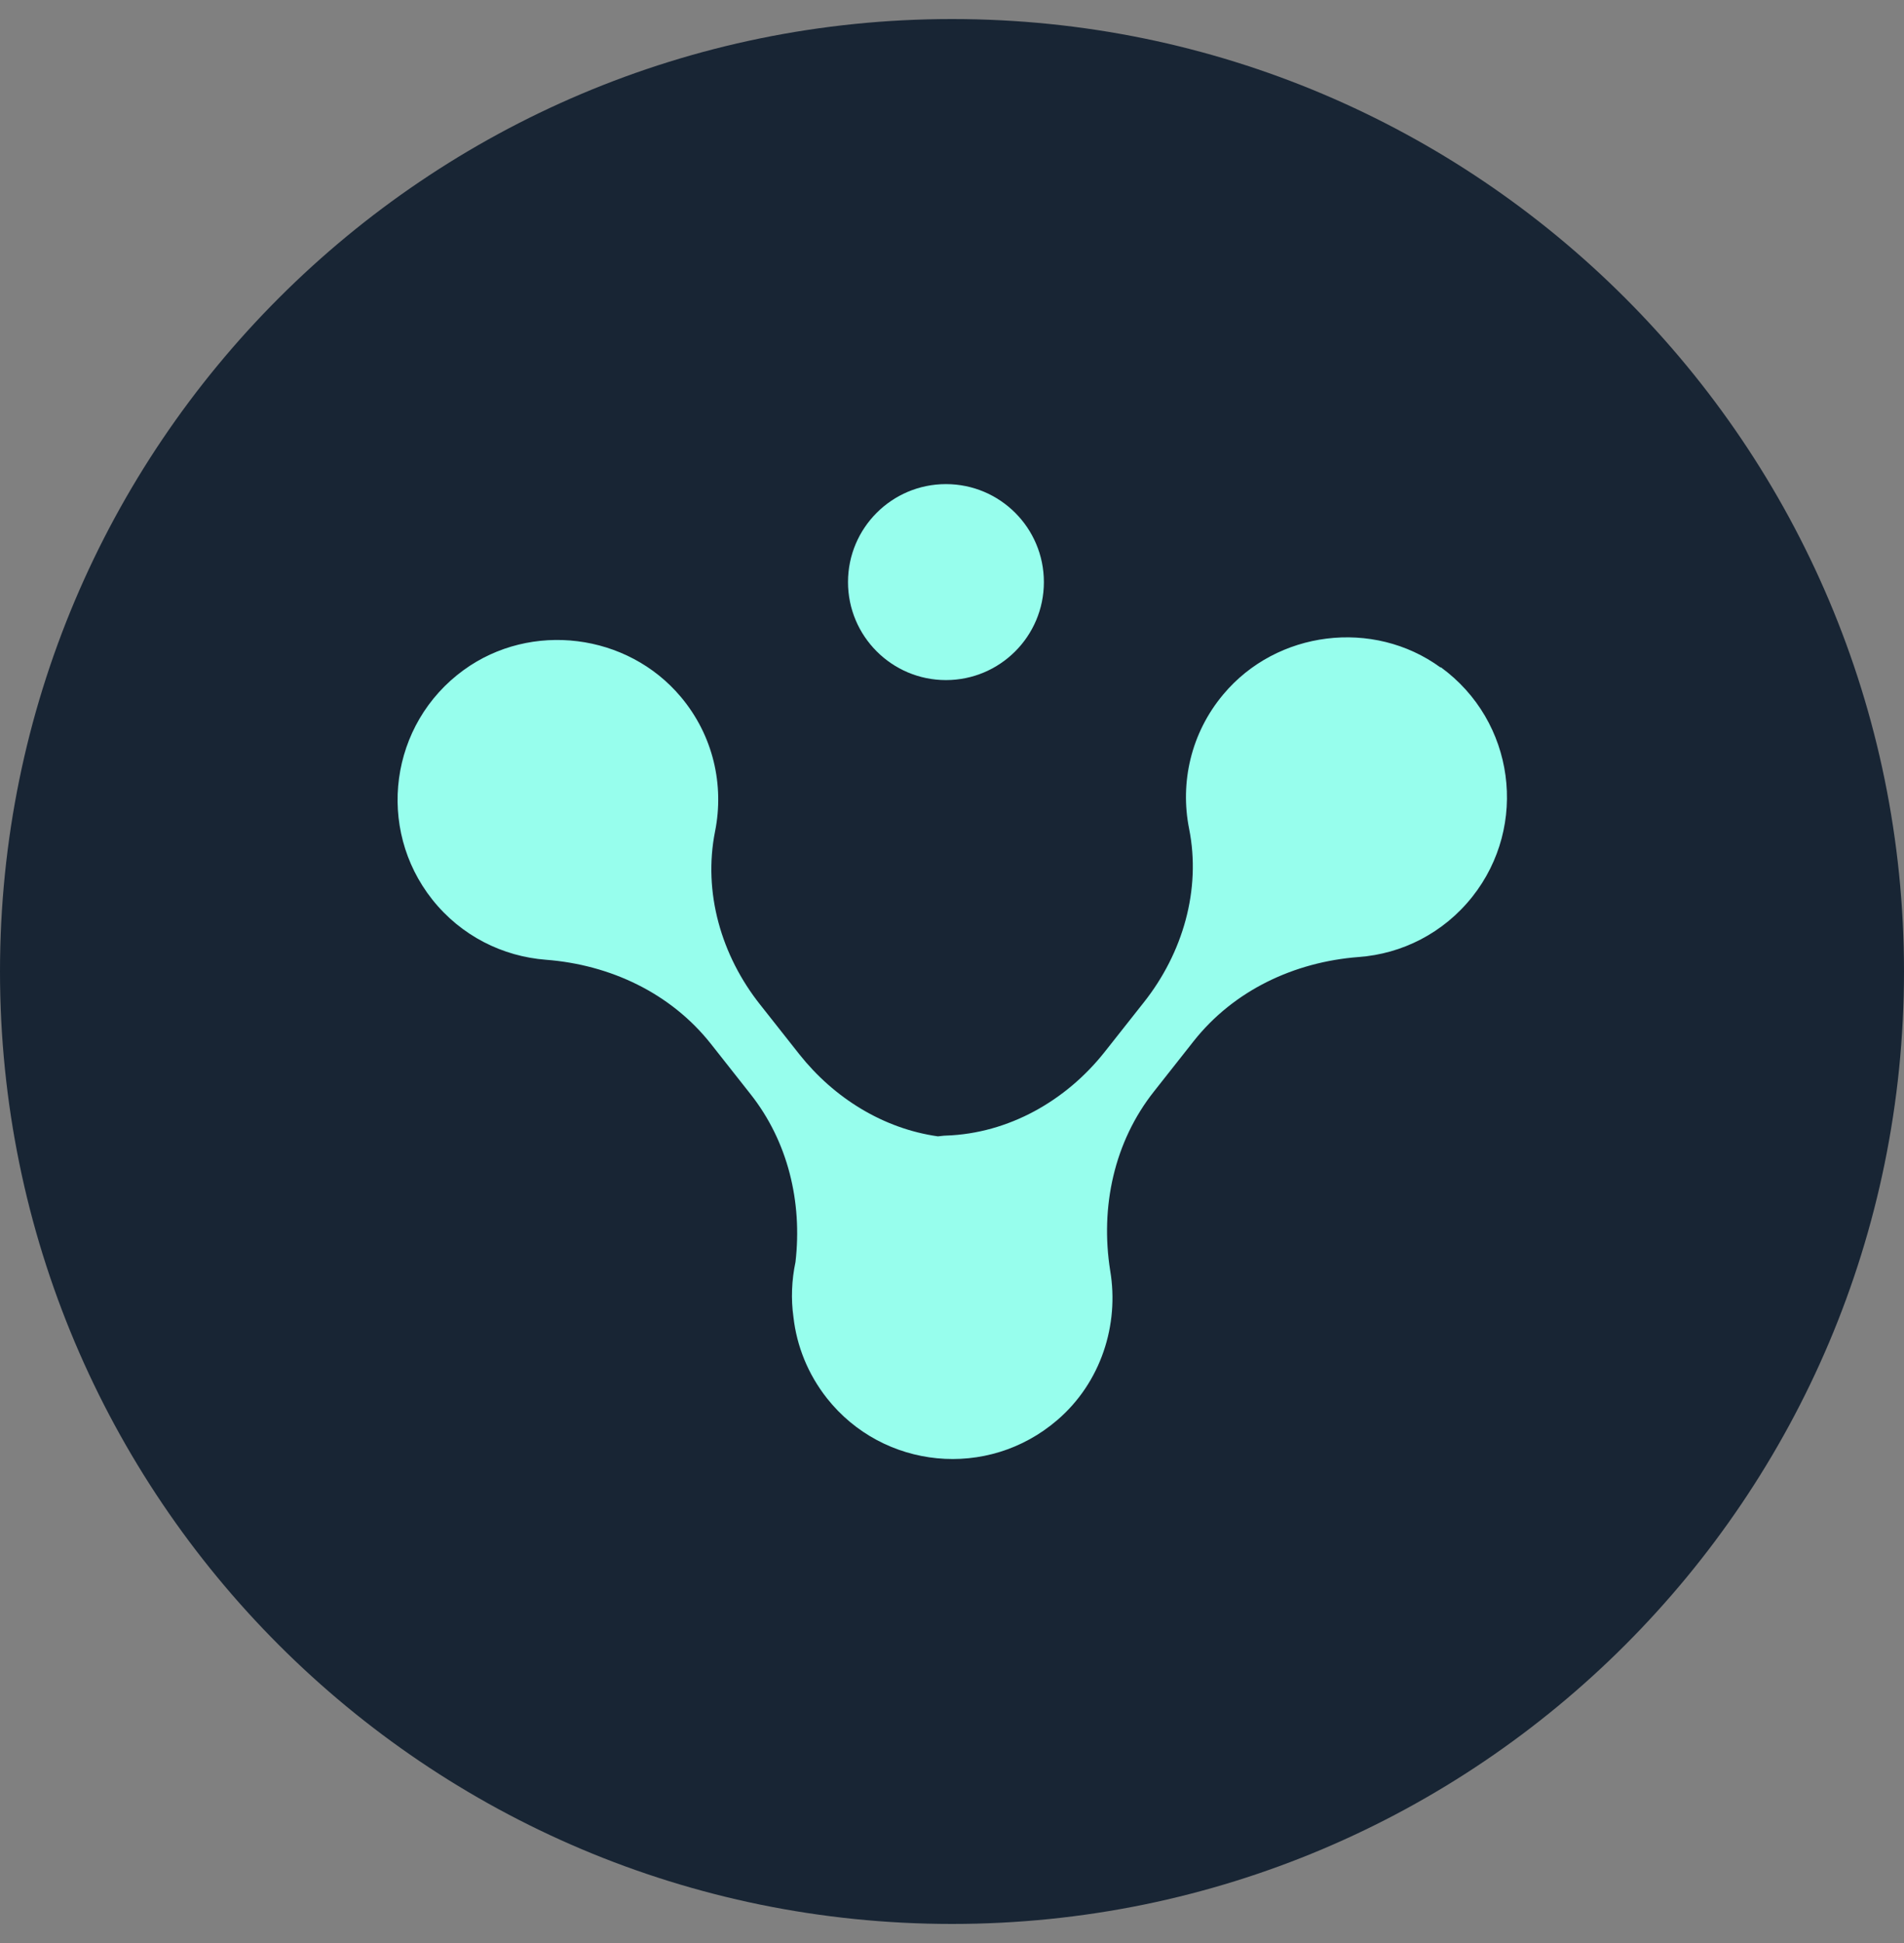
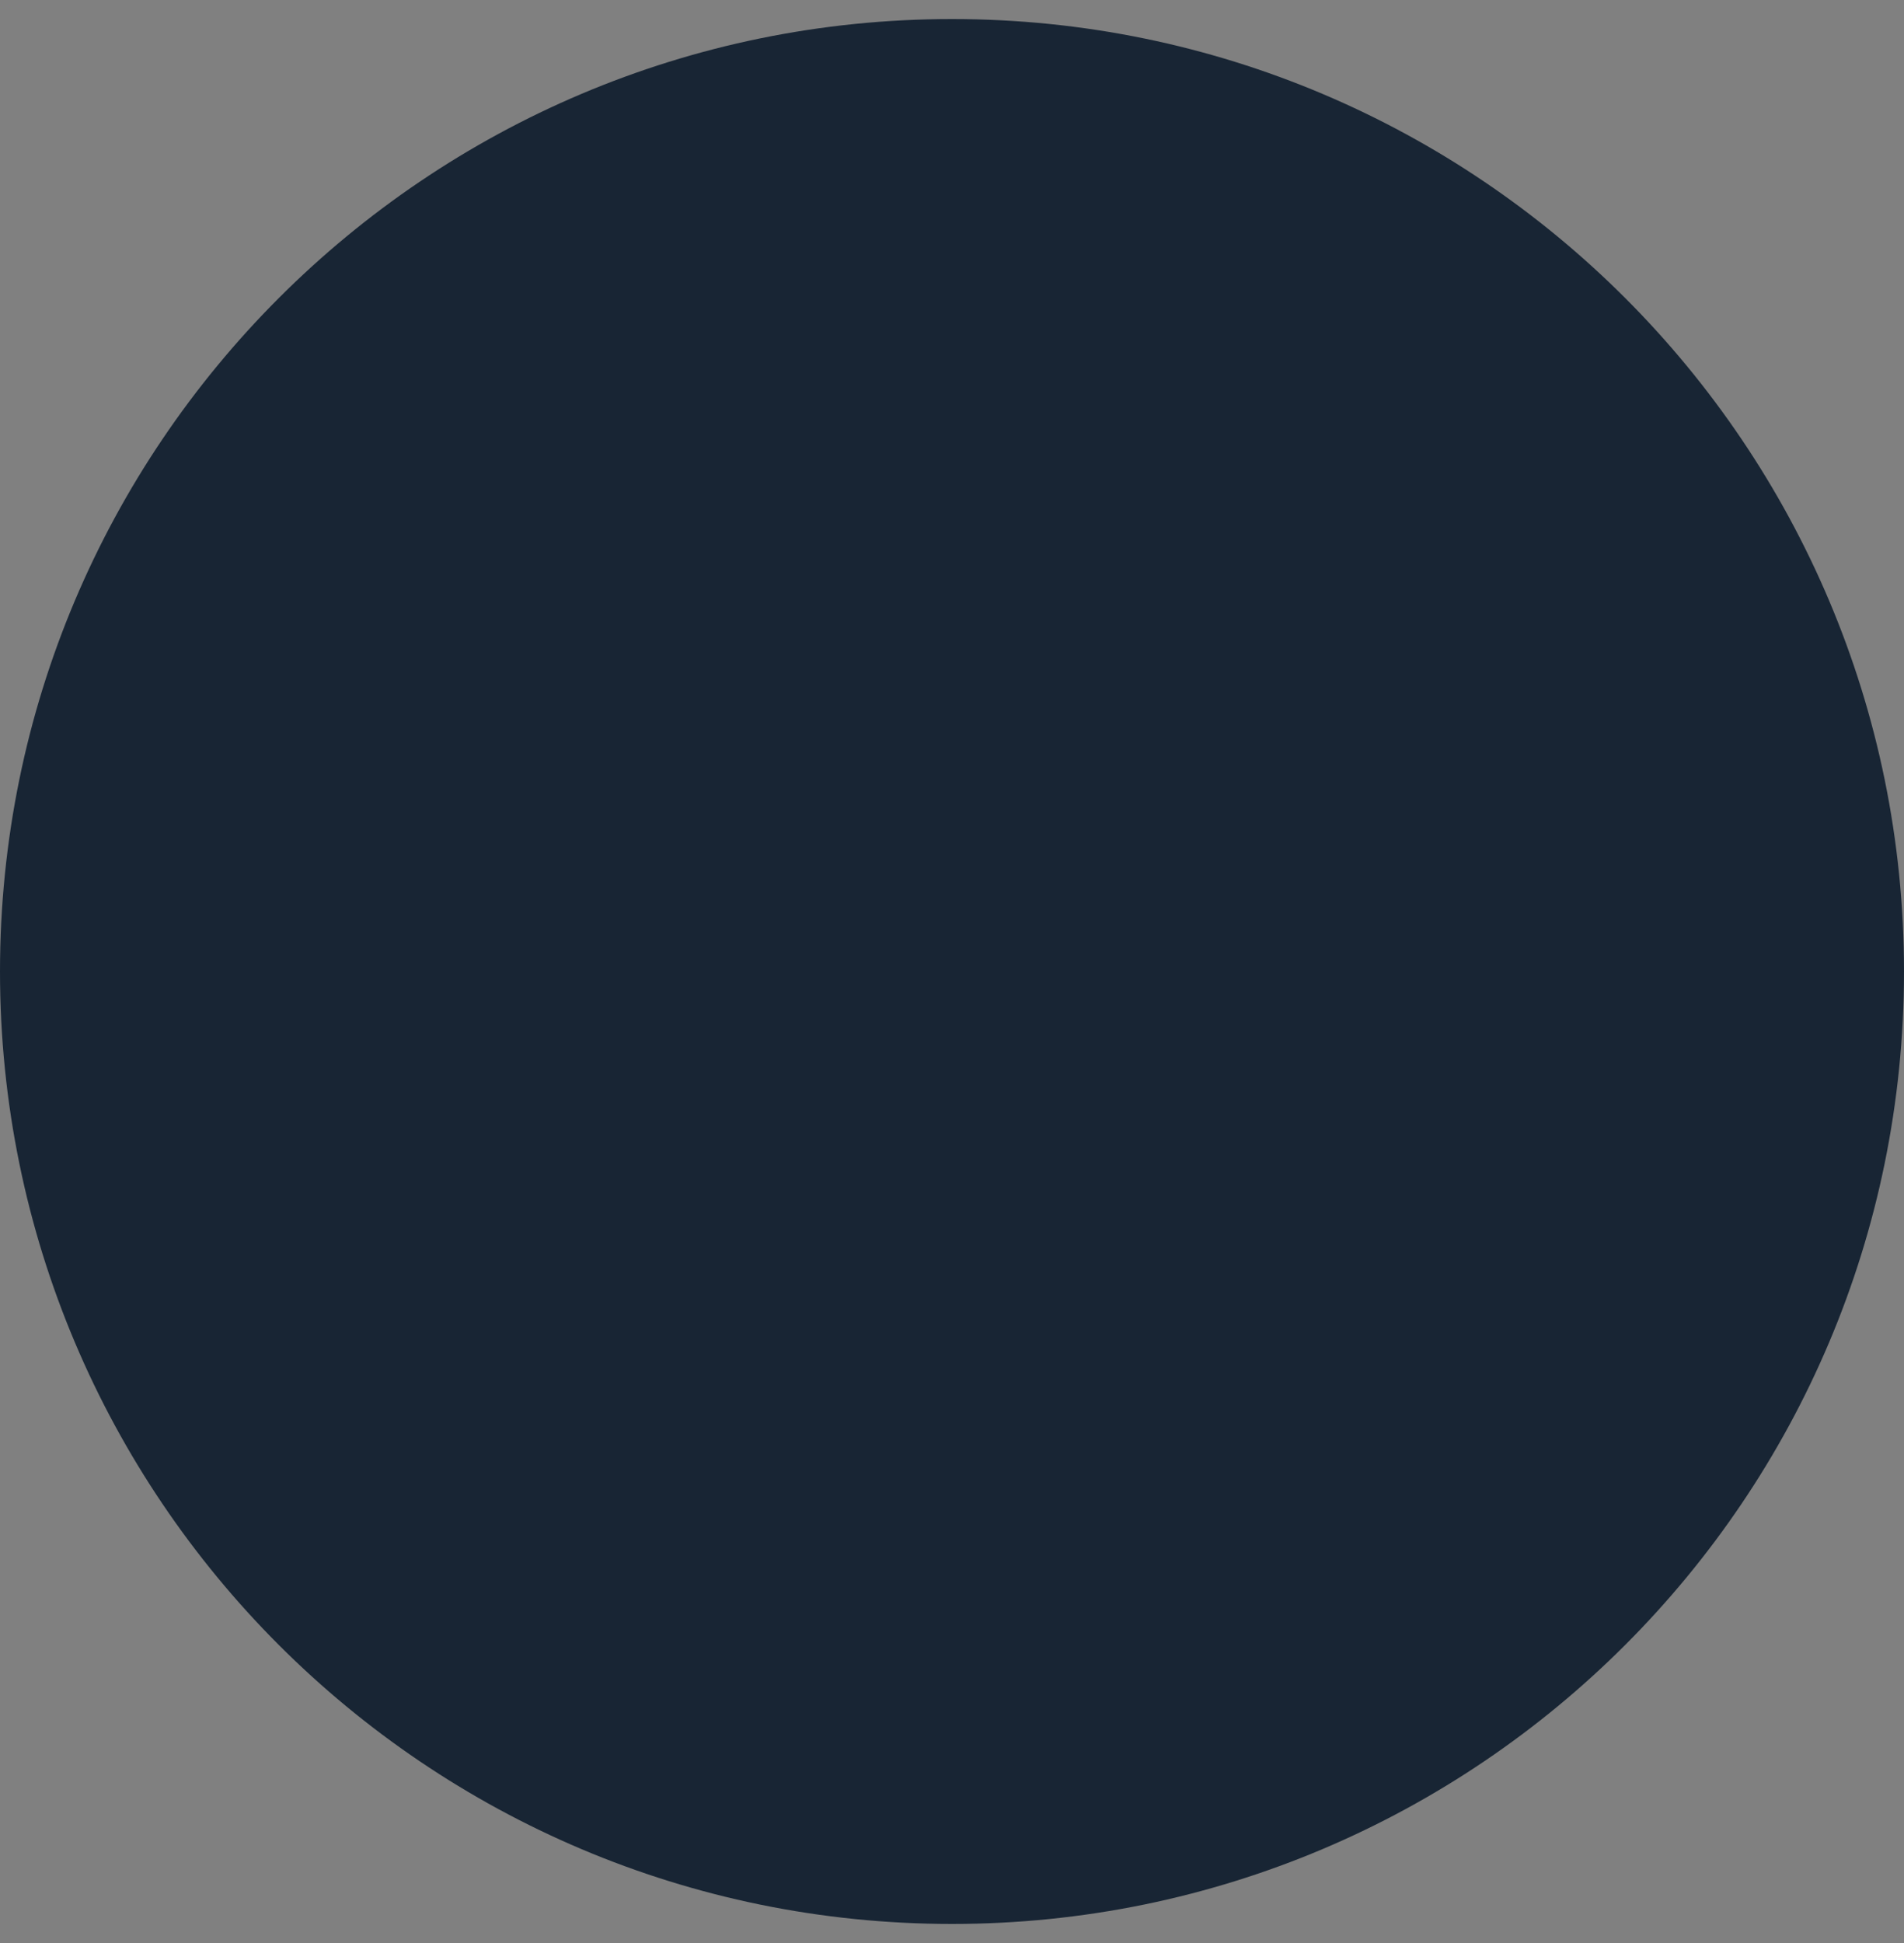
<svg xmlns="http://www.w3.org/2000/svg" width="50" height="51" viewBox="0 0 50 51" fill="none">
  <rect x="0" y="0" width="50" height="51" fill="#808080" stroke="none" />
  <path d="M25 50.5C38.807 50.5 50 39.307 50 25.5C50 11.693 38.807 0.5 25 0.5C11.193 0.5 0 11.693 0 25.5C0 39.307 11.193 50.5 25 50.5Z" fill="#182534" />
-   <path d="M37.827 17.519C36.063 16.235 33.529 16.548 32.125 18.226C31.269 19.245 30.986 20.548 31.226 21.75C31.548 23.355 31.058 25.019 30.043 26.303L29.01 27.61C27.995 28.894 26.486 29.75 24.846 29.807C24.774 29.807 24.702 29.822 24.63 29.827C23.197 29.625 21.904 28.822 20.995 27.678L19.962 26.37C18.942 25.086 18.457 23.423 18.779 21.817C19.019 20.61 18.736 19.312 17.88 18.293C16.476 16.62 13.947 16.303 12.178 17.586C10.231 19 9.87 21.74 11.351 23.61C12.111 24.567 13.202 25.105 14.337 25.192C16.029 25.322 17.611 26.067 18.664 27.394L19.707 28.716C20.692 29.961 21.072 31.548 20.89 33.125C20.789 33.605 20.769 34.096 20.837 34.577C20.923 35.327 21.212 36.062 21.716 36.702C23.192 38.567 25.938 38.846 27.765 37.274C28.914 36.288 29.394 34.769 29.154 33.351C28.89 31.682 29.255 29.971 30.308 28.644L31.351 27.322C32.404 25.995 33.986 25.25 35.678 25.12C36.813 25.038 37.904 24.495 38.664 23.538C40.144 21.668 39.784 18.932 37.837 17.514L37.827 17.519Z" fill="#97FEED" />
-   <path d="M24.841 17.851C26.262 17.851 27.413 16.699 27.413 15.279C27.413 13.858 26.262 12.707 24.841 12.707C23.421 12.707 22.269 13.858 22.269 15.279C22.269 16.699 23.421 17.851 24.841 17.851Z" fill="#97FEED" />
</svg>